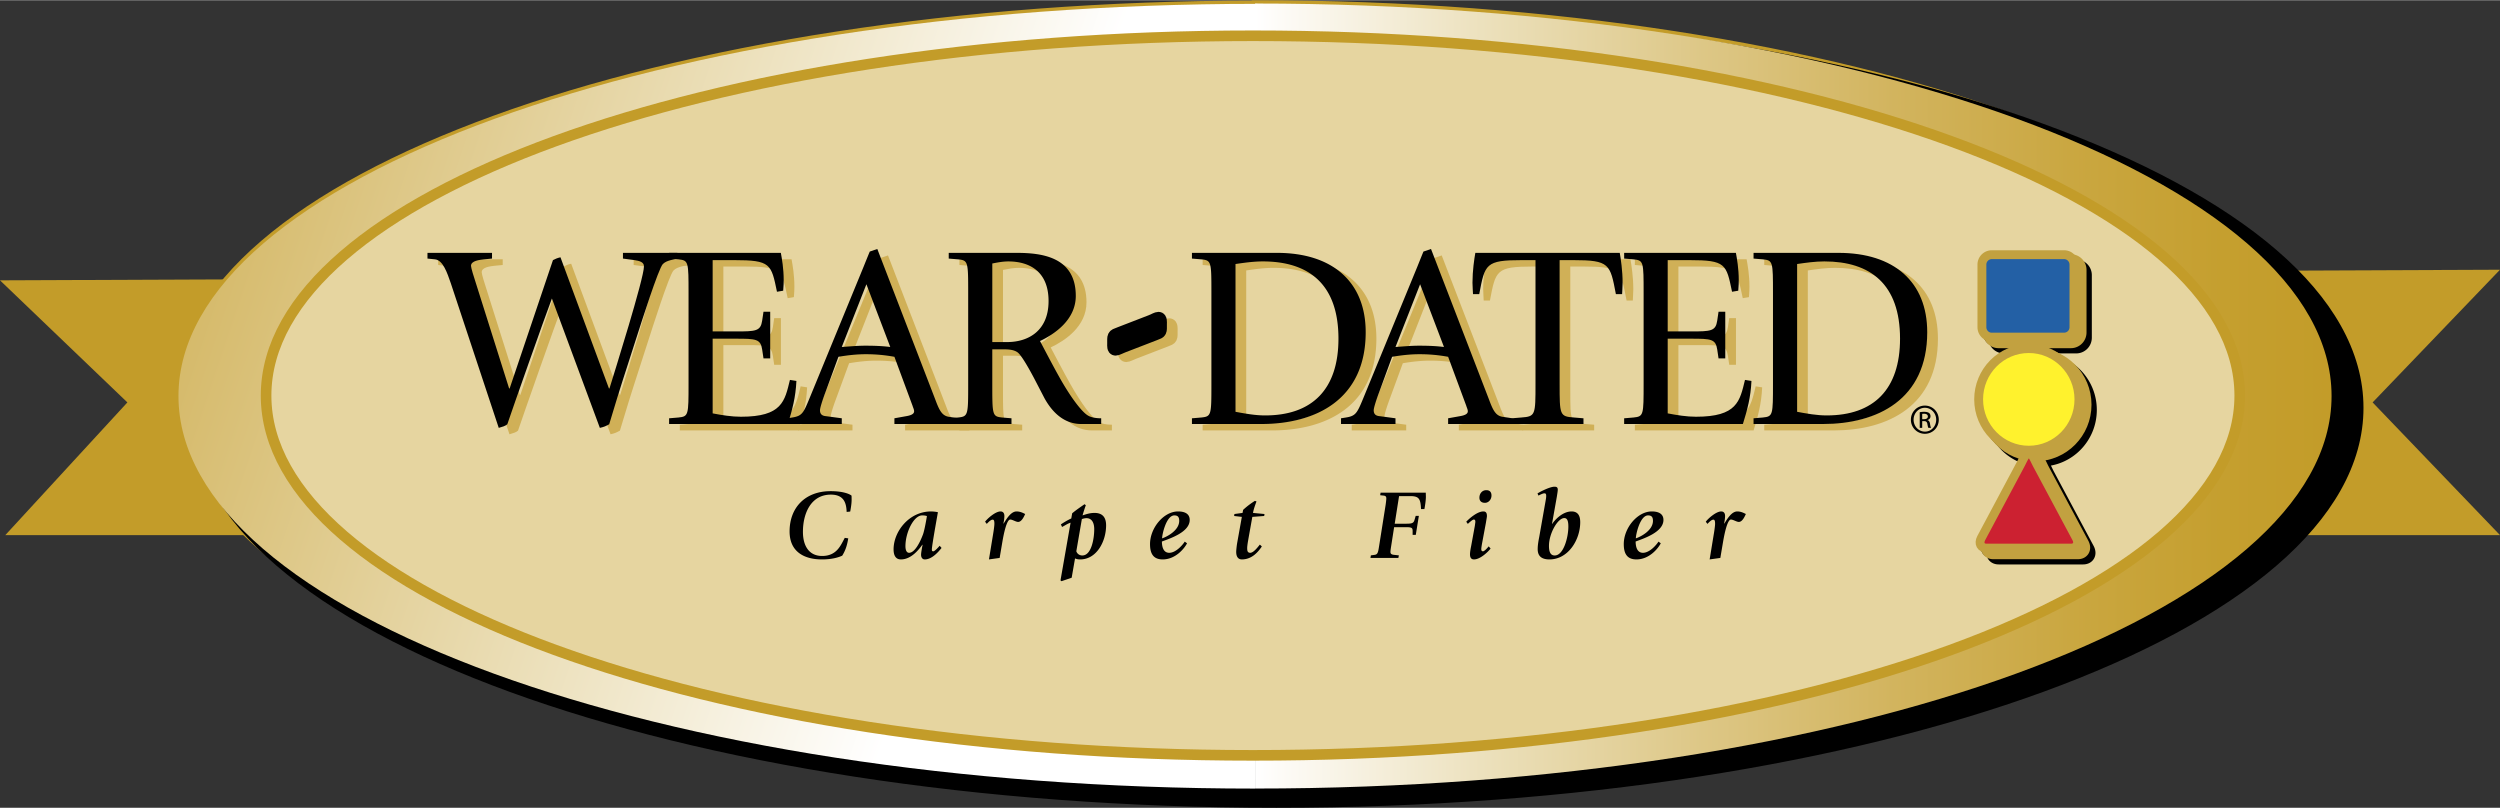
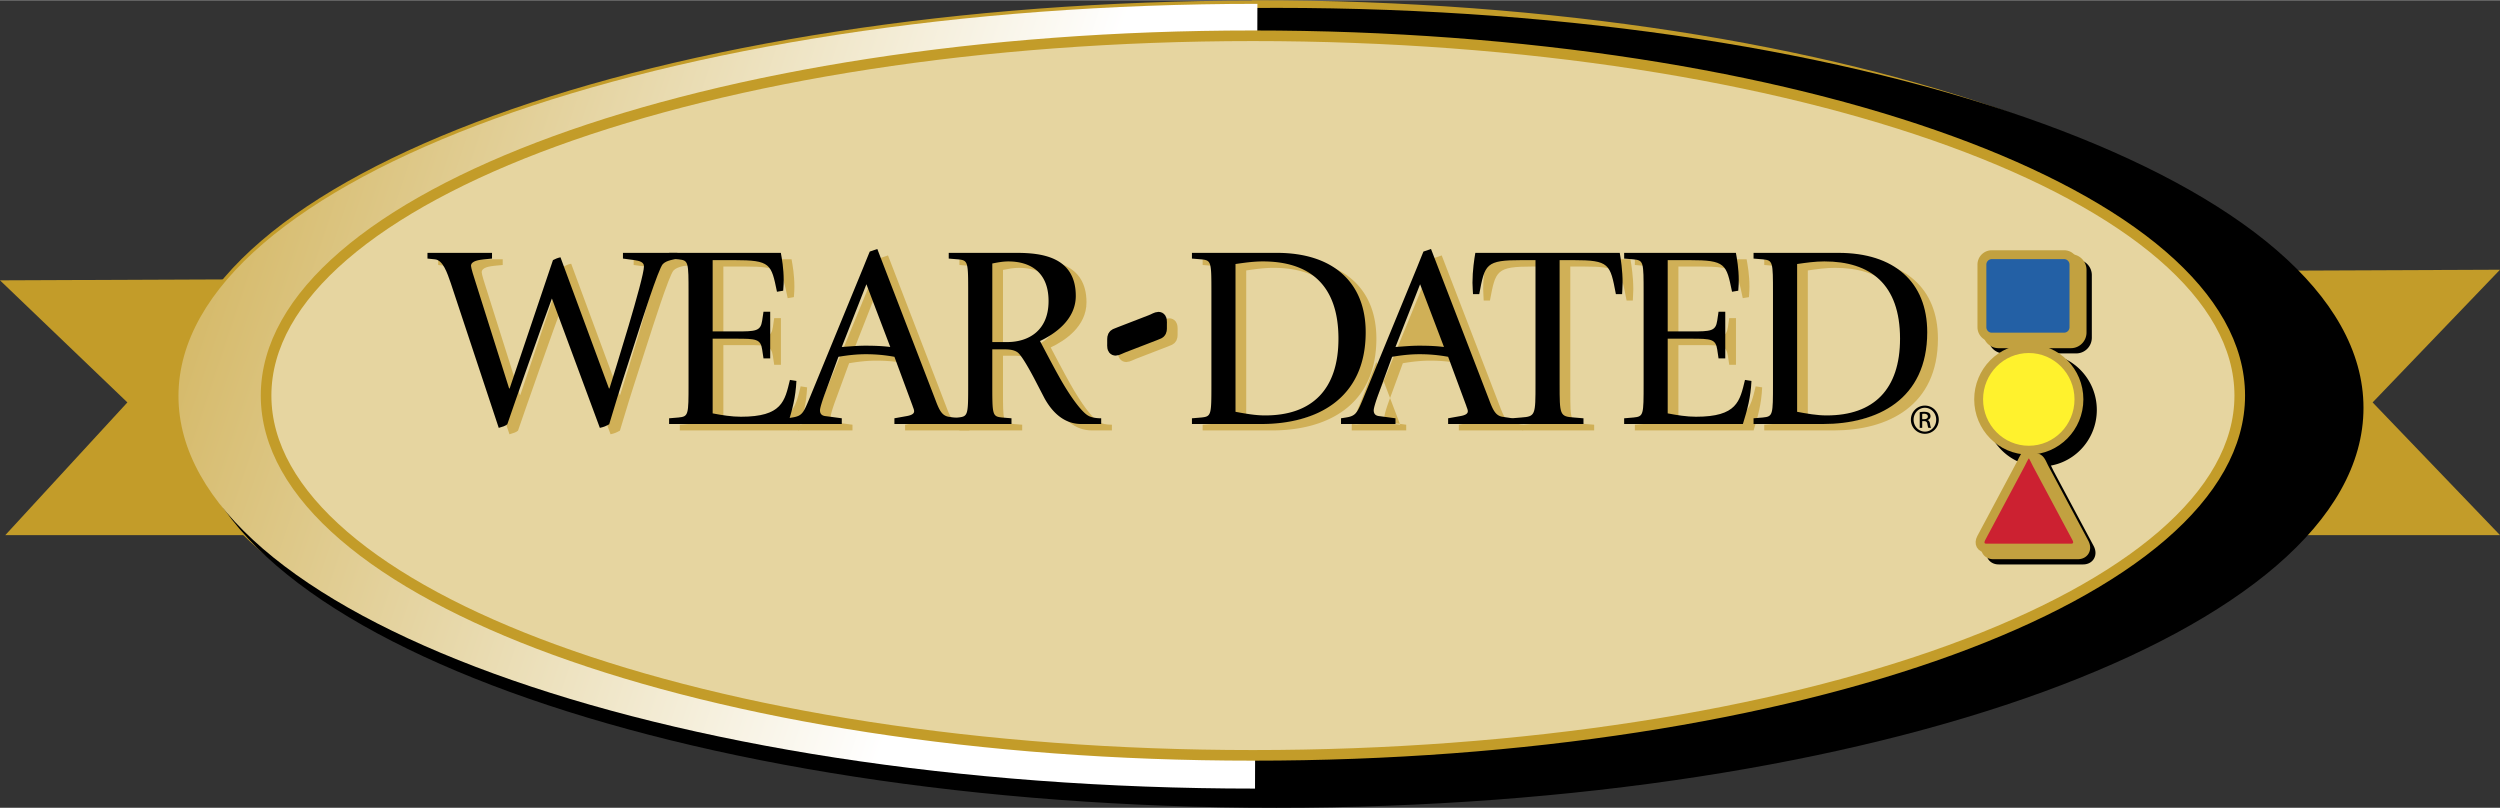
<svg xmlns="http://www.w3.org/2000/svg" width="2500" height="808" viewBox="0 0 379.007 122.424">
  <rect x="0" y="0" width="379.007" height="122.424" fill="#333333" stroke="none" />
  <path d="M190.269.5v.048C100.292.618 27.057 27.19 27.057 60.01c0 32.863 73.07 59.506 163.207 59.506l.006-1.919v1.913c90.135 0 163.203-26.642 163.203-59.508C353.472 27.141 280.404.5 190.269.5z" fill="#c39c29" stroke="#c39c29" />
  <path fill="#c39c29" d="M0 42.465l19.312 18.507L.805 81.09h378.202l-19.312-20.118 19.312-20.117z" />
  <path d="M357.449 61.791c0 33.011-73.395 59.771-163.934 59.771-90.535 0-163.935-26.759-163.935-59.771 0-33.009 73.399-59.771 163.935-59.771 90.539 0 163.934 26.762 163.934 59.771z" stroke="#000" stroke-width="1.725" />
  <linearGradient id="a" gradientUnits="userSpaceOnUse" x1="190.269" y1="60.005" x2="353.472" y2="60.005">
    <stop offset="0" stop-color="#fff" />
    <stop offset=".023" stop-color="#fdfbf7" />
    <stop offset=".224" stop-color="#ebdfb9" />
    <stop offset=".416" stop-color="#ddc786" />
    <stop offset=".594" stop-color="#d2b45e" />
    <stop offset=".757" stop-color="#caa741" />
    <stop offset=".897" stop-color="#c59f2f" />
    <stop offset="1" stop-color="#c39c29" />
  </linearGradient>
-   <path d="M190.269.5c90.135 0 163.203 26.641 163.203 59.502 0 32.867-73.068 59.508-163.203 59.508V.5z" fill="url(#a)" />
  <linearGradient id="b" gradientUnits="userSpaceOnUse" x1="152.306" y1="57.897" x2="-16.234" y2="1.546">
    <stop offset="0" stop-color="#fff" />
    <stop offset=".299" stop-color="#ece0bb" />
    <stop offset=".783" stop-color="#cfaf53" />
    <stop offset="1" stop-color="#c39c29" />
  </linearGradient>
  <path d="M190.263 119.517c-90.137 0-163.207-26.644-163.207-59.506 0-32.863 73.429-59.464 163.57-59.464l-.363 118.97z" fill="url(#b)" />
  <path d="M339.552 59.934c0 30.124-66.984 54.545-149.609 54.545-82.625 0-149.604-24.422-149.604-54.545 0-30.124 66.978-54.547 149.604-54.547 82.625 0 149.609 24.423 149.609 54.547z" fill="#e6d5a0" stroke="#c39c29" stroke-width="1.609" />
  <g fill="#d0b057">
    <path d="M170.449 53.121c0-1.316-.09-1.284.872-1.63l4.864-1.88c.414-.181.858-.424 1.083-.424.355 0 .287.625.287.838 0 1.253.091 1.216-.857 1.564l-4.865 1.878c-.422.167-.871.413-1.092.413-.345 0-.292-.557-.292-.759" stroke="#d0b057" stroke-width="1.946" />
    <path d="M69.965 43.875c-.551-1.577-1.183-3.502-2.399-3.62l-1.138-.116v-.867h9.785v.867l-1.218.116c-.631.079-1.967.196-1.967.983 0 .315.473 1.809.669 2.397l5.111 16.194h.079l6.565-19.457c.392-.197.628-.313 1.139-.43l7.35 19.886h.079c.749-2.435 5.229-16.665 5.229-18.512 0-.669-.709-.826-1.419-.945l-1.766-.234v-.867h8.252v.867l-1.021.234c-.431.119-.865.275-1.18.591-.665.666-3.302 9.002-3.85 10.691l-2.28 7.074c-1.022 3.184-1.769 5.816-2.006 6.526-.587.313-.745.393-1.416.549l-7.269-19.614c-1.025 2.671-6.055 16.941-6.76 19.065-.316.274-.751.393-1.299.549l-7.27-21.927z" />
    <path d="M103.059 64.353l1.415-.119c1.533-.157 1.533-.354 1.533-5.149V45.406c0-4.795 0-4.995-1.533-5.151l-1.415-.116v-.867h16.942c.158.867.431 2.358.431 4.168 0 .905-.077 1.22-.077 1.57l-.943.158c-.867-4.204-.946-4.795-6.486-4.795h-3.263v10.81h3.5c3.065 0 3.772-.038 4.008-1.65l.199-1.337h1.018v7.074h-1.018l-.199-1.334c-.236-1.612-.943-1.652-4.008-1.652h-3.5v11.323c1.415.273 2.869.509 4.285.509 6.25 0 6.644-2.36 7.429-5.582l.984.156c-.119 2.517-.629 4.365-1.296 6.528H103.06v-.865z" />
    <path d="M120.982 64.353l.748-.119c1.494-.235 1.693-.669 2.632-2.948l8.175-19.889c.315-.786.633-1.573.945-2.32l1.141-.392 8.764 22.756c.59 1.576.981 2.478 2.006 2.674l1.57.237v.866h-9.748v-.866l1.769-.316c.708-.118 1.218-.312 1.218-.746 0-.274-.155-.551-.234-.827l-2.752-7.432a23.725 23.725 0 0 0-4.363-.392c-1.373 0-2.75.158-4.125.392l-2.006 5.469c-.471 1.255-.789 2.317-.789 2.632 0 .747.515.865.946.904l2.359.316v.866h-8.256v-.865zm8.256-10.811c1.18-.078 2.397-.196 3.576-.196 1.259 0 2.517.039 3.775.196l-3.617-9.512-3.734 9.512z" />
    <path d="M145.453 64.353l1.416-.119c1.533-.157 1.533-.354 1.533-5.149V45.406c0-4.795 0-4.995-1.533-5.151l-1.416-.116v-.867h10.261c3.735 0 9.001.551 9.001 6.527 0 3.656-3.265 5.816-5.427 6.839.589 1.101 1.889 3.615 2.951 5.503 1.648 2.946 3.378 5.267 4.361 5.817.394.236 1.1.394 1.967.394v.866h-3.029c-2.594 0-4.398-1.771-5.582-3.933l-1.57-3.026c-1.022-1.924-1.924-3.419-2.434-3.853-.631-.513-1.616-.513-2.439-.513h-1.456v5.19c0 4.795 0 4.992 1.494 5.149l1.416.119v.866h-9.514v-.864zm6.604-11.558h2.24c3.303 0 6.29-1.771 6.29-6.212 0-4.598-3.023-6.013-6.093-6.013-.825 0-1.652.158-2.437.313v11.912z" />
    <g>
-       <path d="M182.325 64.353l1.414-.119c1.534-.157 1.534-.354 1.534-5.149V45.406c0-4.795 0-4.995-1.534-5.151l-1.414-.116v-.867h12.895c8.41 0 13.443 4.403 13.443 12.028 0 10.221-7.584 13.917-15.805 13.917h-10.534v-.864zm6.606-.983c1.492.274 2.986.549 4.48.549 7.152 0 11.125-3.97 11.125-11.636 0-8.253-4.482-11.712-11.477-11.712-1.377 0-2.754.195-4.129.394V63.37zM204.925 64.353l.75-.119c1.494-.235 1.693-.669 2.635-2.948l8.172-19.889c.316-.786.631-1.573.941-2.32l1.145-.392 8.766 22.756c.59 1.576.982 2.478 2.004 2.674l1.57.237v.866h-9.746v-.866l1.77-.316c.709-.118 1.215-.312 1.215-.746 0-.274-.152-.551-.232-.827l-2.752-7.432a23.749 23.749 0 0 0-4.363-.392c-1.375 0-2.75.158-4.127.392l-2.008 5.469c-.467 1.255-.781 2.317-.781 2.632 0 .747.508.865.939.904l2.361.316v.866h-8.258v-.865zm8.258-10.811c1.178-.078 2.398-.196 3.576-.196 1.256 0 2.516.039 3.771.196l-3.615-9.512-3.732 9.512z" />
+       <path d="M182.325 64.353l1.414-.119c1.534-.157 1.534-.354 1.534-5.149V45.406c0-4.795 0-4.995-1.534-5.151l-1.414-.116v-.867h12.895c8.41 0 13.443 4.403 13.443 12.028 0 10.221-7.584 13.917-15.805 13.917h-10.534v-.864zm6.606-.983c1.492.274 2.986.549 4.48.549 7.152 0 11.125-3.97 11.125-11.636 0-8.253-4.482-11.712-11.477-11.712-1.377 0-2.754.195-4.129.394V63.37zM204.925 64.353l.75-.119c1.494-.235 1.693-.669 2.635-2.948l8.172-19.889c.316-.786.631-1.573.941-2.32l1.145-.392 8.766 22.756c.59 1.576.982 2.478 2.004 2.674l1.57.237v.866h-9.746v-.866l1.77-.316c.709-.118 1.215-.312 1.215-.746 0-.274-.152-.551-.232-.827l-2.752-7.432a23.749 23.749 0 0 0-4.363-.392c-1.375 0-2.75.158-4.127.392l-2.008 5.469c-.467 1.255-.781 2.317-.781 2.632 0 .747.508.865.939.904l2.361.316v.866h-8.258v-.865zc1.178-.078 2.398-.196 3.576-.196 1.256 0 2.516.039 3.771.196l-3.615-9.512-3.732 9.512z" />
      <path d="M230.792 64.353l1.453-.119c2.164-.157 2.164-.354 2.164-5.149V40.373h-2.047c-5.541 0-5.619.591-6.484 5.151h-.945c0-.158-.078-1.218-.078-1.73 0-1.808.277-3.654.434-4.521h21.893c.156.867.432 2.713.432 4.521 0 .512-.074 1.573-.074 1.73h-.945c-.867-4.56-.947-5.151-6.488-5.151h-2.043v18.711c0 4.795 0 4.992 2.201 5.149l1.416.119v.866h-10.887v-.865zM247.849 64.353l1.414-.119c1.537-.157 1.537-.354 1.537-5.149V45.406c0-4.795 0-4.995-1.537-5.151l-1.414-.116v-.867h16.941c.158.867.434 2.358.434 4.168 0 .905-.078 1.22-.078 1.57l-.941.158c-.869-4.204-.945-4.795-6.49-4.795h-3.264v10.81h3.502c3.066 0 3.771-.038 4.006-1.65l.199-1.337h1.02v7.074h-1.02l-.199-1.334c-.234-1.612-.939-1.652-4.006-1.652h-3.502v11.323c1.416.273 2.871.509 4.287.509 6.25 0 6.645-2.36 7.428-5.582l.982.156c-.115 2.517-.629 4.365-1.297 6.528h-18.002v-.865zM267.466 64.353l1.41-.119c1.533-.157 1.533-.354 1.533-5.149V45.406c0-4.795 0-4.995-1.533-5.151l-1.41-.116v-.867h12.891c8.41 0 13.439 4.403 13.439 12.028 0 10.221-7.582 13.917-15.799 13.917h-10.531v-.864zm6.604-.983c1.492.274 2.982.549 4.48.549 7.154 0 11.121-3.97 11.121-11.636 0-8.253-4.48-11.712-11.475-11.712-1.381 0-2.758.195-4.127.394V63.37z" />
    </g>
  </g>
  <path d="M168.827 52.147c0-1.316-.09-1.284.872-1.63l4.864-1.88c.414-.181.857-.424 1.082-.424.355 0 .287.625.287.838 0 1.252.092 1.215-.857 1.564l-4.863 1.878c-.422.167-.873.413-1.094.413-.346.001-.291-.556-.291-.759" stroke="#000" stroke-width="1.946" />
  <path d="M68.343 42.902c-.551-1.577-1.183-3.502-2.399-3.62l-1.138-.116v-.867h9.785v.867l-1.218.116c-.63.079-1.967.197-1.967.984 0 .315.473 1.809.668 2.397l5.111 16.194h.079L83.83 39.4c.392-.197.628-.313 1.139-.43l7.35 19.886h.079c.749-2.435 5.229-16.665 5.229-18.512 0-.669-.709-.826-1.419-.944l-1.766-.234v-.867h8.252v.867l-1.021.234c-.43.119-.865.275-1.18.591-.666.667-3.303 9.002-3.85 10.692l-2.28 7.074c-1.022 3.184-1.769 5.816-2.005 6.526-.587.313-.745.392-1.417.549l-7.269-19.614c-1.025 2.671-6.055 16.941-6.76 19.065-.316.274-.751.392-1.299.549l-7.27-21.93z" />
  <path d="M101.437 63.379l1.415-.119c1.533-.157 1.533-.354 1.533-5.149V44.433c0-4.796 0-4.994-1.533-5.151l-1.415-.116v-.867h16.942c.158.867.431 2.358.431 4.168 0 .905-.077 1.22-.077 1.57l-.943.158c-.868-4.205-.946-4.795-6.487-4.795h-3.263v10.81h3.5c3.065 0 3.772-.038 4.008-1.65l.199-1.337h1.018v7.074h-1.018l-.199-1.334c-.236-1.612-.943-1.652-4.008-1.652h-3.5v11.323c1.415.273 2.87.509 4.286.509 6.25 0 6.644-2.36 7.429-5.582l.983.156c-.119 2.517-.629 4.365-1.296 6.528h-18.004v-.866z" />
  <path d="M119.36 63.379l.749-.119c1.494-.235 1.692-.669 2.632-2.948l8.175-19.889c.316-.786.633-1.573.945-2.32l1.141-.392 8.764 22.756c.59 1.576.98 2.478 2.006 2.674l1.57.237v.866h-9.747v-.866l1.769-.316c.708-.118 1.218-.312 1.218-.746 0-.273-.155-.551-.234-.827l-2.752-7.432a23.638 23.638 0 0 0-4.363-.392c-1.373 0-2.75.158-4.126.392l-2.006 5.469c-.47 1.255-.788 2.317-.788 2.632 0 .747.515.865.946.904l2.359.316v.866h-8.256v-.865zm8.256-10.811c1.18-.078 2.396-.196 3.576-.196 1.259 0 2.517.039 3.774.196l-3.617-9.511-3.733 9.511z" />
  <path d="M143.83 63.379l1.416-.119c1.533-.157 1.533-.354 1.533-5.149V44.433c0-4.796 0-4.994-1.533-5.151l-1.416-.116v-.867h10.262c3.735 0 9 .551 9 6.527 0 3.656-3.266 5.816-5.427 6.839.589 1.101 1.888 3.615 2.951 5.503 1.647 2.946 3.378 5.267 4.362 5.817.393.235 1.099.394 1.965.394v.866h-3.028c-2.594 0-4.399-1.771-5.582-3.933l-1.571-3.026c-1.021-1.924-1.923-3.419-2.434-3.853-.63-.512-1.616-.512-2.438-.512h-1.456v5.19c0 4.795 0 4.992 1.494 5.149l1.416.119v.866h-9.515v-.866zm6.605-11.557h2.24c3.302 0 6.29-1.771 6.29-6.211 0-4.598-3.024-6.014-6.094-6.014-.825 0-1.652.158-2.436.314v11.911zM180.702 63.379l1.416-.119c1.534-.157 1.534-.354 1.534-5.149V44.433c0-4.796 0-4.994-1.534-5.151l-1.416-.116v-.867h12.895c8.41 0 13.445 4.403 13.445 12.028 0 10.221-7.586 13.917-15.807 13.917h-10.534v-.865zm6.606-.983c1.492.274 2.986.549 4.482.549 7.152 0 11.123-3.97 11.123-11.636 0-8.253-4.48-11.713-11.475-11.713-1.379 0-2.756.196-4.131.394v22.406zM203.302 63.379l.75-.119c1.494-.235 1.693-.669 2.637-2.948l8.172-19.889c.316-.786.629-1.573.939-2.32l1.146-.392 8.766 22.756c.59 1.576.982 2.478 2.002 2.674l1.572.237v.866h-9.746v-.866l1.768-.316c.707-.118 1.217-.312 1.217-.746 0-.273-.156-.551-.232-.827l-2.752-7.432a23.677 23.677 0 0 0-4.363-.392c-1.377 0-2.75.158-4.129.392l-2.006 5.469c-.469 1.255-.785 2.317-.785 2.632 0 .747.51.865.943.904l2.359.316v.866h-8.258v-.865zm8.258-10.811c1.18-.078 2.398-.196 3.574-.196 1.26 0 2.518.039 3.775.196l-3.617-9.511-3.732 9.511z" />
  <path d="M229.169 63.379l1.455-.119c2.162-.157 2.162-.354 2.162-5.149V39.4h-2.047c-5.539 0-5.619.591-6.482 5.151h-.945c0-.158-.08-1.218-.08-1.73 0-1.808.275-3.654.434-4.521h21.895c.154.867.432 2.713.432 4.521 0 .512-.076 1.573-.076 1.73h-.945c-.865-4.56-.947-5.151-6.488-5.151h-2.041v18.711c0 4.795 0 4.992 2.199 5.149l1.418.119v.866h-10.889v-.866zM246.226 63.379l1.416-.119c1.535-.157 1.535-.354 1.535-5.149V44.433c0-4.796 0-4.994-1.535-5.151l-1.416-.116v-.867h16.941c.158.867.434 2.358.434 4.168 0 .905-.078 1.22-.078 1.57l-.941.158c-.869-4.205-.945-4.795-6.488-4.795h-3.266v10.81h3.502c3.066 0 3.771-.038 4.008-1.65l.197-1.337h1.02v7.074h-1.02l-.197-1.334c-.236-1.612-.941-1.652-4.008-1.652h-3.502v11.323c1.416.273 2.871.509 4.289.509 6.25 0 6.643-2.36 7.428-5.582l.982.156c-.117 2.517-.629 4.365-1.299 6.528h-18.002v-.866zM265.843 63.379l1.41-.119c1.535-.157 1.535-.354 1.535-5.149V44.433c0-4.796 0-4.994-1.535-5.151l-1.41-.116v-.867h12.891c8.41 0 13.439 4.403 13.439 12.028 0 10.221-7.584 13.917-15.797 13.917h-10.533v-.865zm6.606-.983c1.492.274 2.982.549 4.477.549 7.156 0 11.125-3.97 11.125-11.636 0-8.253-4.48-11.713-11.477-11.713-1.381 0-2.756.196-4.125.394v22.406z" />
  <g stroke="#000">
    <g stroke-width="1.748">
      <path d="M314.761 52.669c.824 0 1.492-.677 1.492-1.51v-9.475a1.5 1.5 0 0 0-1.492-1.509h-10.969c-.824 0-1.492.677-1.492 1.509v9.475c0 .833.668 1.51 1.492 1.51h10.969zM309.408 70.356c-.555 0-.76.679-1.195 1.512l-6.021 11.281c-.436.834-.014 1.511.809 1.511h12.812c.824 0 1.258-.677.82-1.511l-6.031-11.281c-.438-.833-.608-1.508-1.194-1.512zM309.408 69.812c4.197 0 7.6-3.448 7.6-7.702s-3.402-7.702-7.6-7.702c-4.201 0-7.602 3.448-7.602 7.702s3.401 7.702 7.602 7.702z" />
    </g>
    <g stroke-width="1.345">
-       <path d="M313.734 51.867c.822 0 1.49-.679 1.49-1.511V40.88a1.5 1.5 0 0 0-1.49-1.51h-10.975a1.5 1.5 0 0 0-1.49 1.51v9.476c0 .833.668 1.511 1.49 1.511h10.975zM308.376 69.554c-.553-.001-.758.675-1.195 1.51l-6.02 11.281c-.438.833-.014 1.511.805 1.511h12.816c.822 0 1.258-.679.818-1.511l-6.029-11.281c-.439-.835-.607-1.51-1.195-1.51z" />
-       <ellipse cx="308.376" cy="61.306" rx="7.602" ry="7.7" />
-     </g>
+       </g>
  </g>
  <g stroke="#c2a140" stroke-width="1.748">
    <path d="M313.957 51.875c.826 0 1.492-.675 1.492-1.509v-9.474a1.5 1.5 0 0 0-1.492-1.51h-10.971c-.82 0-1.49.676-1.49 1.51v9.474c0 .834.67 1.509 1.49 1.509h10.971zM308.601 69.562c-.553 0-.756.679-1.193 1.513l-6.021 11.28c-.438.834-.016 1.513.807 1.513h12.814c.822 0 1.258-.678.818-1.513l-6.029-11.28c-.44-.835-.608-1.51-1.196-1.513z" fill="#b99e27" />
-     <ellipse cx="308.601" cy="61.316" rx="7.602" ry="7.702" fill="#c2a140" />
  </g>
  <g stroke="#c2a140" stroke-width="1.345">
    <path d="M312.929 51.073a1.5 1.5 0 0 0 1.488-1.511v-9.475c0-.835-.666-1.51-1.488-1.51h-10.975a1.5 1.5 0 0 0-1.49 1.51v9.475c0 .834.668 1.511 1.49 1.511h10.975z" fill="#2360a5" />
    <path d="M307.57 68.759c-.551-.002-.756.676-1.193 1.51l-6.02 11.283c-.438.833-.016 1.511.805 1.511h12.816c.82 0 1.256-.679.818-1.511l-6.029-11.283c-.439-.834-.607-1.509-1.197-1.51z" fill="#cc2131" />
    <ellipse cx="307.57" cy="60.512" rx="7.602" ry="7.702" fill="#fff22d" />
  </g>
  <path d="M289.697 63.587c0-1.184.949-2.133 2.117-2.133h.01c1.168 0 2.1.949 2.1 2.133 0 1.203-.932 2.142-2.109 2.142a2.117 2.117 0 0 1-2.118-2.142m.41 0c0 1.014.77 1.812 1.717 1.812.949.007 1.709-.797 1.709-1.805 0-1.001-.76-1.807-1.709-1.807h-.01c-.938 0-1.707.806-1.707 1.8m2.246 1.246c-.055-.078-.111-.297-.16-.607-.055-.307-.207-.419-.512-.419h-.268v1.026h-.377v-2.378c.199-.032.387-.059.674-.059.361 0 .598.076.738.179.143.104.221.266.221.495 0 .312-.207.5-.465.574v.019c.207.035.35.229.396.581.059.369.115.511.15.589h-.397m-.939-2.124v.804h.279c.309 0 .576-.11.576-.409 0-.206-.15-.413-.576-.413-.125.001-.209.011-.279.018" />
  <g>
-     <path d="M128.598 81.58c-.15.885-.345 1.71-.915 2.625-.54.255-1.56.57-3.075.57-2.625 0-4.905-1.11-4.905-4.245 0-3.57 2.325-6.105 6.225-6.105 1.8 0 2.805.39 3.165.675.015.195.015.45.015.645 0 .72-.195 1.65-.21 1.77l-.54.06c-.06-1.155-.27-2.625-2.4-2.625-2.97 0-4.23 2.775-4.23 5.64 0 2.16.945 3.66 2.91 3.66 2.25 0 2.835-1.665 3.435-2.745l.525.075zM142.743 83.035c-.39.48-1.395 1.74-2.55 1.74-.315 0-.555-.255-.555-.705 0-.33.15-1.11.225-1.5l-.03-.03c-.525.735-1.68 2.235-3.255 2.235-.765 0-1.11-.585-1.11-1.53 0-2.685 2.34-5.745 5.685-5.745.225 0 .765.045 1.035.12l-.465 2.64c-.165.99-.45 2.655-.45 2.985 0 .18.015.3.21.3.24 0 .81-.66.975-.84l.285.33zm-4.92.735c.84 0 1.635-1.53 2.1-2.775.255-.69.555-2.505.6-2.79-.225-.09-.495-.105-.72-.105-1.275 0-2.535 2.565-2.535 4.665 0 .54.15 1.005.555 1.005zM150.558 80.935c.09-.54.195-1.26.195-1.575s-.03-.615-.255-.615c-.315 0-.705.435-.9.645l-.255-.33c.255-.375 1.515-1.56 2.34-1.56.39 0 .585.27.585.69 0 .345-.075.855-.15 1.125l.03.03c.345-.525 1.05-1.845 1.965-1.845.555 0 .975.225 1.305.39-.165.36-.525 1.2-1.065 1.2-.345 0-.84-.36-1.2-.36-.555 0-1.005 2.295-1.185 3.345l-.42 2.475-1.62.225.63-3.84zM162.303 79.21c-.435.12-.9.45-1.29.645l-.18-.39c.555-.375 1.11-.69 1.575-.9l.135-.78c.54-.465 1.32-.99 1.875-1.38l.195.15a23.59 23.59 0 0 0-.495 1.545c.51-.165 1.08-.375 1.815-.375 1.11 0 1.755.57 1.755 1.875 0 2.475-1.455 5.175-3.93 5.175-.27 0-.495-.03-.78-.15l-.51 2.925-1.545.525-.15-.12 1.53-8.745zm.87 4.32c.06.21.315.645.915.645 1.35 0 1.8-2.475 1.8-3.99 0-.84-.285-1.665-1.185-1.665-.225 0-.51.075-.69.135l-.84 4.875zM179.958 82.33c-.375.75-1.725 2.445-3.69 2.445-1.485 0-1.92-.975-1.92-2.325 0-2.46 2.085-4.95 4.245-4.95 1.05 0 1.77.375 1.77 1.29 0 1.845-2.97 2.805-4.215 3.27 0 .615.135 1.71 1.11 1.71 1.05 0 2.085-1.26 2.355-1.695l.345.255zm-3.78-.75c.705-.225 2.595-1.185 2.595-2.655 0-.555-.195-.825-.735-.825-1.23 0-1.86 2.895-1.86 3.48zM189.243 81.775c-.12.66-.165 1.05-.165 1.275 0 .375.03.72.465.72.51 0 1.185-.915 1.455-1.245l.3.285c-.525.78-1.47 1.965-3.03 1.965-.54 0-.855-.39-.855-1.14 0-.24.075-.96.15-1.38l.705-3.93-1.17-.135.045-.3 1.23-.165.09-.465c.6-.555 1.155-.96 1.785-1.365l.24.09c-.12.33-.45 1.2-.525 1.74l1.74.165-.045.3-1.8.135-.615 3.45zM207.828 84.16l.54-.075c.51-.06.555-.36.72-1.41l.976-6.165c.029-.18.104-.81.104-.945 0-.18 0-.42-.39-.465l-.54-.06.06-.39h6.855c0 .12.015.51.015.63 0 .6-.165 1.575-.225 1.86h-.511c-.074-1.515-.27-1.965-1.635-1.965h-1.694l-.66 4.185h1.604c.96 0 1.245-.045 1.396-.57l.18-.615h.48l-.466 2.88h-.479v-.57c0-.525-.135-.6-1.125-.6h-1.68l-.436 2.79c-.06.39-.12.735-.12.945 0 .165 0 .42.585.465l.69.075-.075.39h-4.23l.061-.39zM225.977 83.125c-.255.36-1.5 1.65-2.52 1.65-.465 0-.601-.36-.601-.765 0-.3.075-.795.165-1.215l.57-3.12c.03-.24.075-.495.075-.6 0-.24-.061-.345-.24-.345-.21 0-.75.525-.9.66l-.239-.33c.435-.465 1.665-1.56 2.595-1.56.42 0 .54.27.54.705 0 .135-.06.42-.15.99l-.585 3.135c-.06.33-.12.705-.12.87s.03.345.256.345c.239 0 .705-.555.869-.75l.285.33zm-1.694-7.71c0-.615.404-1.14 1.05-1.14.479 0 .78.255.78.81 0 .615-.45 1.11-.99 1.11-.496 0-.84-.255-.84-.78zM235.292 79.36l.029.03c.315-.51 1.516-1.89 2.94-1.89.825 0 1.305.495 1.305 1.62 0 2.715-1.845 5.655-4.665 5.655-1.245 0-1.784-.555-1.784-1.56 0-.615.119-1.26.239-1.875l.96-5.445c.045-.255.09-.495.09-.75 0-.345-.104-.39-.3-.39-.21 0-.734.27-.87.345l-.149-.33c.465-.3 1.905-1.02 2.564-1.02.301 0 .511.06.511.45 0 .195-.061.555-.136 1.035l-.734 4.125zm.405 4.815c1.351 0 2.07-2.76 2.07-4.38 0-.81-.149-1.29-.615-1.29-.989 0-2.324 2.325-2.324 4.215 0 .84.194 1.455.869 1.455zM251.777 82.33c-.375.75-1.725 2.445-3.689 2.445-1.485 0-1.92-.975-1.92-2.325 0-2.46 2.085-4.95 4.245-4.95 1.05 0 1.77.375 1.77 1.29 0 1.845-2.97 2.805-4.215 3.27 0 .615.135 1.71 1.11 1.71 1.05 0 2.085-1.26 2.354-1.695l.345.255zm-3.779-.75c.705-.225 2.595-1.185 2.595-2.655 0-.555-.195-.825-.735-.825-1.231 0-1.86 2.895-1.86 3.48zM259.817 80.935c.09-.54.195-1.26.195-1.575s-.03-.615-.255-.615c-.315 0-.705.435-.9.645l-.255-.33c.255-.375 1.515-1.56 2.34-1.56.391 0 .585.27.585.69 0 .345-.075.855-.149 1.125l.029.03c.346-.525 1.051-1.845 1.966-1.845.555 0 .975.225 1.305.39-.165.36-.525 1.2-1.065 1.2-.345 0-.84-.36-1.199-.36-.556 0-1.006 2.295-1.186 3.345l-.42 2.475-1.62.225.629-3.84z" />
-   </g>
+     </g>
</svg>